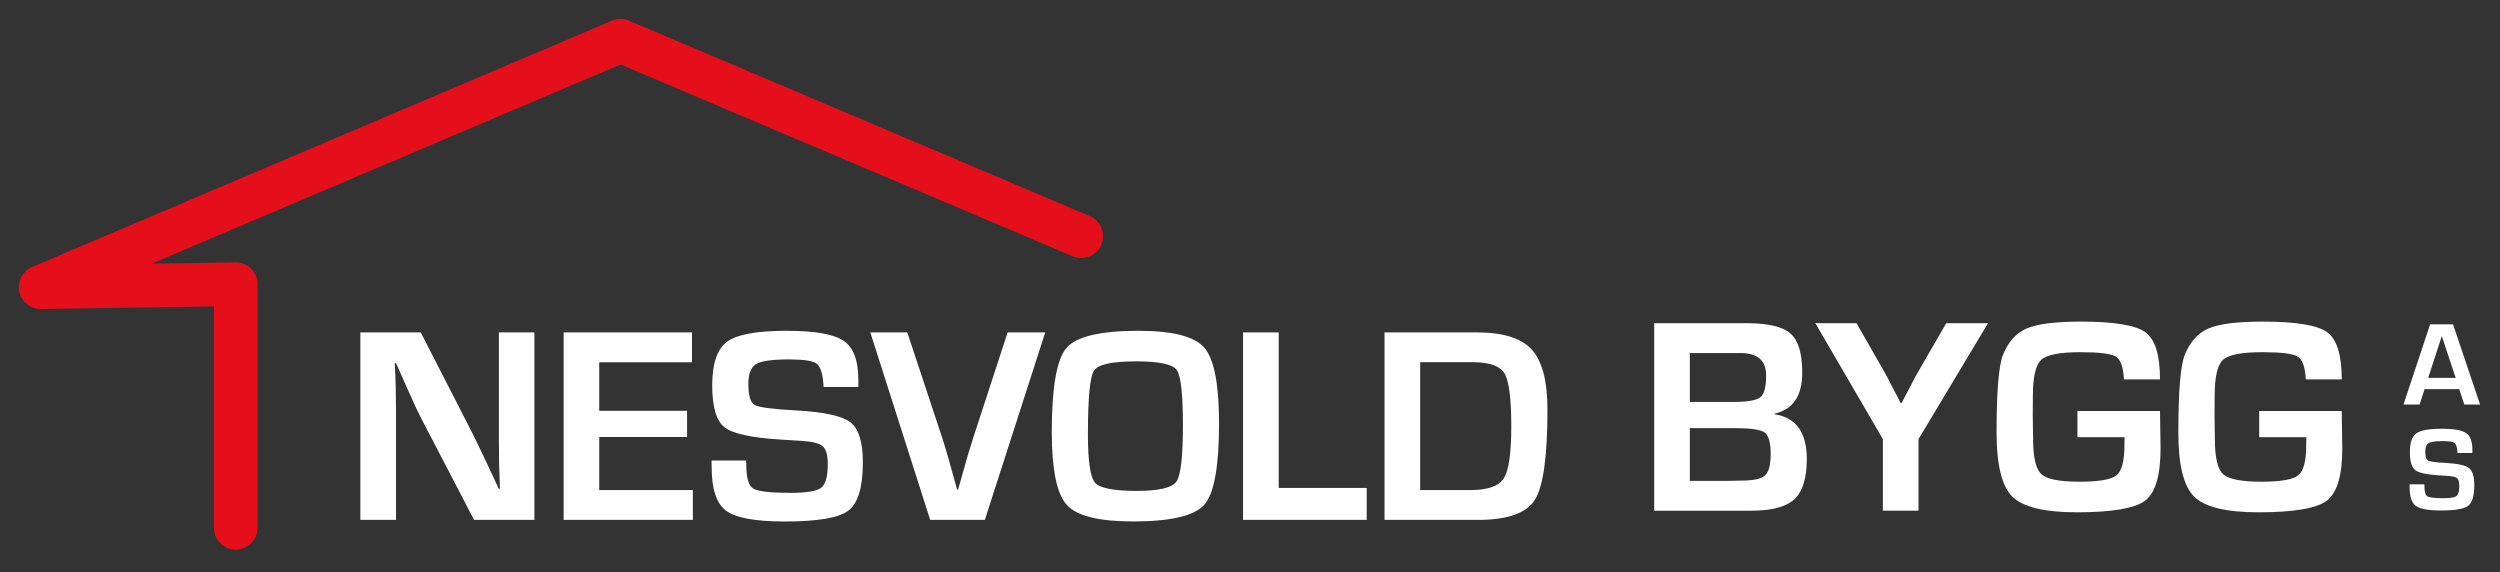
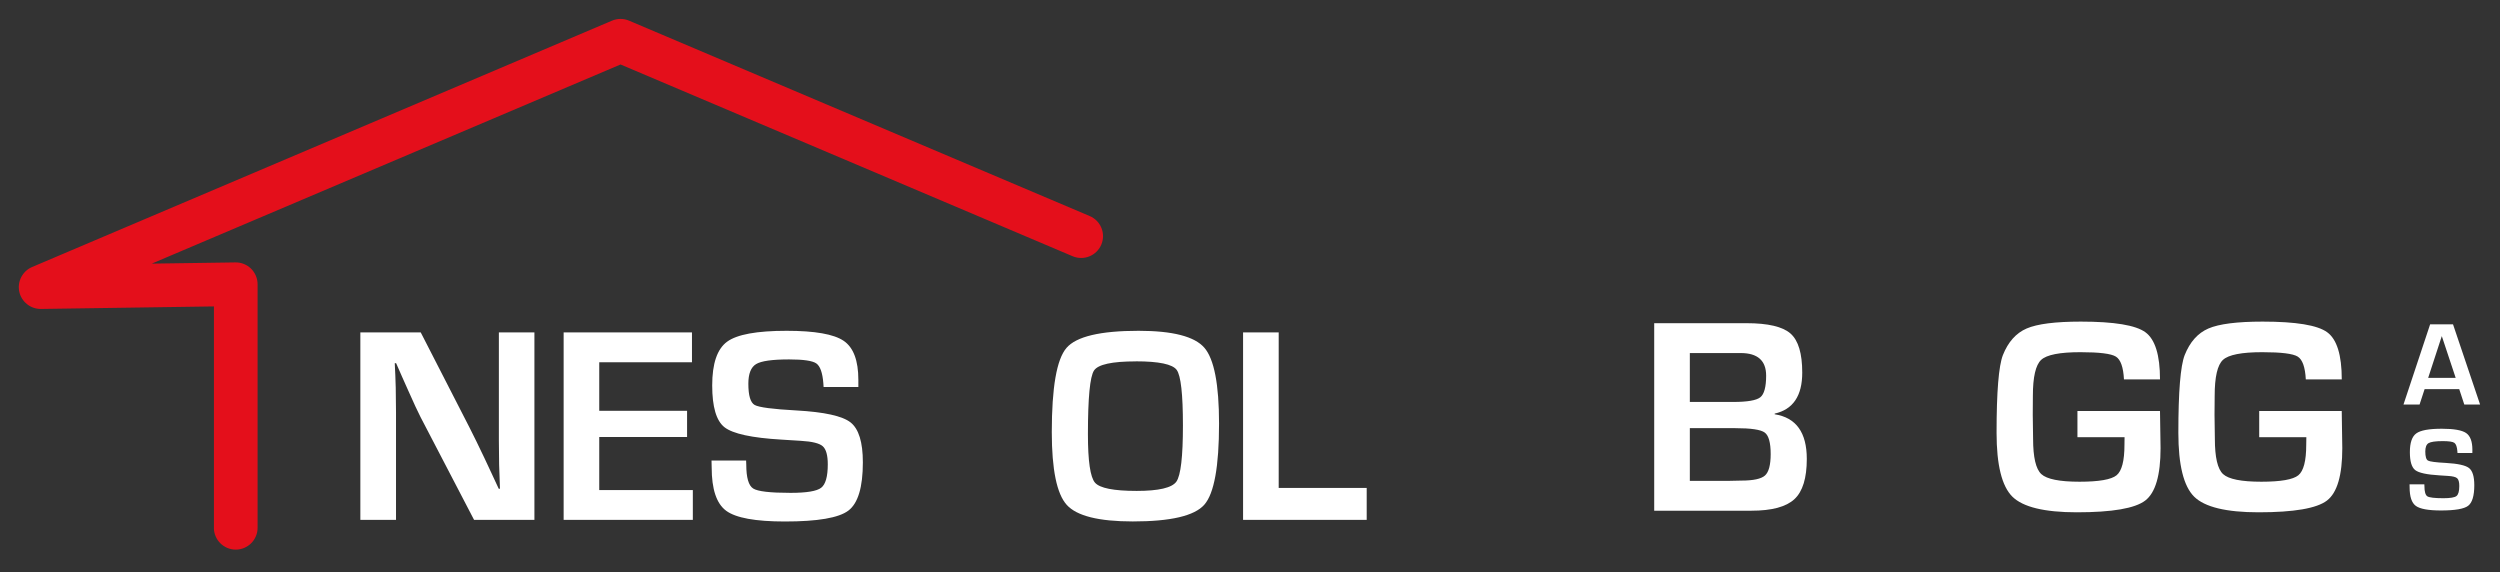
<svg xmlns="http://www.w3.org/2000/svg" width="769" zoomAndPan="magnify" viewBox="0 0 576.75 132" height="176" preserveAspectRatio="xMidYMid meet" version="1.0">
  <rect x="0" y="0" width="576.75" height="132" fill="#333333" stroke="none" />
  <defs>
    <clipPath id="36489a53a5">
      <path d="M 4.098 4.125 L 254.516 4.125 L 254.516 127 L 4.098 127 Z M 4.098 4.125 " clip-rule="nonzero" />
    </clipPath>
    <clipPath id="0bb96f61d3">
      <path d="M 49.355 121.746 L 49.355 70.691 L 9.449 71.273 C 7.047 71.309 4.945 69.625 4.441 67.273 C 3.957 64.922 5.199 62.535 7.41 61.598 L 141.188 4.766 C 142.438 4.238 143.871 4.227 145.121 4.766 L 251.395 49.844 C 253.961 50.926 255.152 53.887 254.066 56.445 C 252.98 59.004 250.023 60.195 247.465 59.117 L 143.16 14.875 L 35.004 60.82 L 54.309 60.539 C 55.66 60.516 56.965 61.043 57.926 61.988 C 58.883 62.938 59.426 64.238 59.426 65.582 L 59.426 121.754 C 59.426 124.543 57.164 126.797 54.387 126.797 C 51.609 126.797 49.344 124.543 49.344 121.754 " clip-rule="nonzero" />
    </clipPath>
    <clipPath id="492f684b37">
      <path d="M 83 76.332 L 123.418 76.332 L 123.418 120 L 83 120 Z M 83 76.332 " clip-rule="nonzero" />
    </clipPath>
    <clipPath id="e3d87f13af">
      <path d="M 123.289 76.68 L 123.289 119.941 L 109.371 119.941 L 97.016 96.211 C 96.406 95.031 95.445 92.957 94.137 90.008 L 92.746 86.891 L 91.383 83.785 L 91.07 83.785 L 91.203 86.641 L 91.297 89.461 L 91.359 95.125 L 91.359 119.941 L 83.133 119.941 L 83.133 76.68 L 97.059 76.68 L 108.305 98.613 C 109.293 100.559 110.449 102.91 111.758 105.676 L 113.406 109.199 L 115.055 112.75 L 115.34 112.75 L 115.246 109.965 L 115.148 107.18 L 115.09 101.598 L 115.09 76.68 Z M 123.289 76.68 " clip-rule="nonzero" />
    </clipPath>
    <clipPath id="f2269ea753">
      <path d="M 130.031 76.68 L 159.637 76.68 L 159.637 83.57 L 130.031 83.57 Z M 130.031 83.57 L 138.246 83.57 L 138.246 94.77 L 130.031 94.77 Z M 130.031 94.77 L 158.508 94.77 L 158.508 100.809 L 130.031 100.809 Z M 130.031 100.809 L 138.246 100.809 L 138.246 113.055 L 130.031 113.055 Z M 130.031 113.055 L 159.836 113.055 L 159.836 119.941 L 130.031 119.941 Z M 130.031 113.055 " clip-rule="nonzero" />
    </clipPath>
    <clipPath id="5c8f7344ac">
      <path d="M 164 76 L 199.211 76 L 199.211 120.375 L 164 120.375 Z M 164 76 " clip-rule="nonzero" />
    </clipPath>
    <clipPath id="6bb960ccc2">
      <path d="M 198.023 89.285 L 190.004 89.285 C 189.961 88.887 189.945 88.594 189.945 88.402 C 189.754 85.988 189.215 84.473 188.332 83.848 C 187.445 83.223 185.344 82.918 182.047 82.918 C 178.16 82.918 175.617 83.273 174.43 83.996 C 173.242 84.715 172.645 86.223 172.645 88.523 C 172.645 91.25 173.129 92.879 174.102 93.426 C 175.074 93.973 178.281 94.398 183.73 94.691 C 190.172 95.047 194.344 95.969 196.227 97.453 C 198.109 98.938 199.062 102 199.062 106.656 C 199.062 112.402 197.945 116.105 195.73 117.789 C 193.52 119.473 188.625 120.309 181.066 120.309 C 174.266 120.309 169.754 119.484 167.523 117.832 C 165.293 116.184 164.184 112.852 164.184 107.828 L 164.148 106.25 L 172.129 106.25 L 172.164 107.172 C 172.164 110.18 172.695 112.02 173.754 112.695 C 174.812 113.375 177.691 113.703 182.402 113.703 C 186.082 113.703 188.426 113.312 189.441 112.531 C 190.457 111.75 190.969 109.945 190.969 107.117 C 190.969 105.027 190.578 103.637 189.812 102.953 C 189.051 102.27 187.375 101.852 184.816 101.703 L 180.277 101.418 C 173.434 101.02 169.059 100.062 167.148 98.57 C 165.242 97.078 164.305 93.852 164.305 88.914 C 164.305 83.871 165.449 80.516 167.742 78.832 C 170.031 77.148 174.613 76.316 181.477 76.316 C 187.984 76.316 192.363 77.086 194.629 78.625 C 196.895 80.16 198.023 83.172 198.023 87.637 Z M 198.023 89.285 " clip-rule="nonzero" />
    </clipPath>
    <clipPath id="bdd7dad975">
      <path d="M 200.746 76.332 L 241.203 76.332 L 241.203 120 L 200.746 120 Z M 200.746 76.332 " clip-rule="nonzero" />
    </clipPath>
    <clipPath id="173e99d8ab">
-       <path d="M 232.461 76.68 L 241.137 76.68 L 227.203 119.941 L 214.594 119.941 L 200.781 76.68 L 209.312 76.68 L 217.426 101.184 C 218.188 103.535 219.316 107.457 220.809 112.965 L 221.035 112.965 L 221.859 110.023 C 222.863 106.348 223.73 103.414 224.453 101.219 Z M 232.461 76.68 " clip-rule="nonzero" />
-     </clipPath>
+       </clipPath>
    <clipPath id="d797260670">
      <path d="M 242.227 76 L 281.656 76 L 281.656 120.375 L 242.227 120.375 Z M 242.227 76 " clip-rule="nonzero" />
    </clipPath>
    <clipPath id="3c9b3dad6c">
      <path d="M 262.039 83.371 C 256.531 83.371 253.312 84.074 252.383 85.488 C 251.453 86.902 250.984 91.785 250.984 100.16 C 250.984 106.355 251.523 110.094 252.617 111.352 C 253.711 112.609 256.902 113.254 262.23 113.254 C 267.316 113.254 270.371 112.539 271.387 111.117 C 272.398 109.695 272.902 105.375 272.902 98.164 C 272.902 90.938 272.426 86.656 271.465 85.34 C 270.5 84.02 267.359 83.359 262.039 83.359 M 262.672 76.316 C 270.527 76.316 275.594 77.617 277.848 80.227 C 280.105 82.84 281.234 88.672 281.234 97.723 C 281.234 107.621 280.105 113.859 277.832 116.438 C 275.559 119.016 270.066 120.297 261.336 120.297 C 253.477 120.297 248.398 119.023 246.102 116.48 C 243.801 113.938 242.648 108.332 242.648 99.684 C 242.648 89.383 243.773 82.91 246.031 80.273 C 248.289 77.633 253.84 76.316 262.664 76.316 " clip-rule="nonzero" />
    </clipPath>
    <clipPath id="ab8f32f1c8">
      <path d="M 286.777 76.68 L 294.996 76.68 L 294.996 112.566 L 286.777 112.566 Z M 286.777 112.566 L 315.297 112.566 L 315.297 119.934 L 286.777 119.934 Z M 286.777 112.566 " clip-rule="nonzero" />
    </clipPath>
    <clipPath id="afb0fea3bf">
      <path d="M 319.043 76.332 L 357 76.332 L 357 120 L 319.043 120 Z M 319.043 76.332 " clip-rule="nonzero" />
    </clipPath>
    <clipPath id="9acb062388">
      <path d="M 327.629 113.055 L 339.324 113.055 C 343.246 113.055 345.781 112.152 346.934 110.336 C 348.09 108.523 348.652 104.531 348.652 98.355 C 348.652 91.969 348.133 87.898 347.098 86.164 C 346.066 84.43 343.637 83.559 339.828 83.559 L 327.629 83.559 Z M 319.41 119.941 L 319.41 76.68 L 340.688 76.68 C 346.727 76.68 350.953 78 353.371 80.645 C 355.793 83.293 357 87.918 357 94.52 C 357 105.312 356.027 112.254 354.082 115.328 C 352.141 118.398 347.758 119.941 340.938 119.941 Z M 319.41 119.941 " clip-rule="nonzero" />
    </clipPath>
    <clipPath id="eea90c7341">
      <path d="M 381.605 74.383 L 416.988 74.383 L 416.988 117.992 L 381.605 117.992 Z M 381.605 74.383 " clip-rule="nonzero" />
    </clipPath>
    <clipPath id="1415a5a4bf">
      <path d="M 389.844 110.934 L 398.848 110.934 L 401.723 110.871 C 404.488 110.871 406.312 110.48 407.18 109.699 C 408.055 108.918 408.496 107.262 408.496 104.746 C 408.496 102.125 408.039 100.469 407.125 99.793 C 406.215 99.113 403.949 98.777 400.34 98.777 L 389.844 98.777 Z M 389.844 92.73 L 399.891 92.73 C 403.137 92.73 405.211 92.363 406.102 91.652 C 406.996 90.941 407.449 89.266 407.449 86.664 C 407.449 83.191 405.488 81.449 401.574 81.449 L 389.844 81.449 Z M 381.625 117.82 L 381.625 74.559 L 402.902 74.559 C 407.883 74.559 411.273 75.359 413.078 76.953 C 414.883 78.551 415.777 81.555 415.777 85.969 C 415.777 91.312 413.66 94.465 409.418 95.418 L 409.418 95.574 C 414.355 96.34 416.828 99.773 416.828 105.875 C 416.828 110.289 415.883 113.387 413.973 115.156 C 412.062 116.93 408.758 117.82 404.039 117.82 Z M 381.625 117.82 " clip-rule="nonzero" />
    </clipPath>
    <clipPath id="825ff6e745">
      <path d="M 418.637 74.383 L 458.75 74.383 L 458.75 117.992 L 418.637 117.992 Z M 418.637 74.383 " clip-rule="nonzero" />
    </clipPath>
    <clipPath id="23886164e3">
-       <path d="M 458.633 74.559 L 442.598 101.309 L 442.598 117.812 L 434.379 117.812 L 434.379 101.309 L 418.797 74.559 L 428.297 74.559 L 434.824 85.969 C 435.18 86.602 435.793 87.773 436.664 89.492 L 437.582 91.234 L 438.477 92.98 L 438.691 92.98 L 439.613 91.234 L 440.531 89.492 C 441.32 87.93 441.938 86.758 442.406 85.969 L 449 74.559 Z M 458.633 74.559 " clip-rule="nonzero" />
-     </clipPath>
+       </clipPath>
    <clipPath id="0ed18787f2">
      <path d="M 460.602 74.176 L 498.449 74.176 L 498.449 118.199 L 460.602 118.199 Z M 460.602 74.176 " clip-rule="nonzero" />
    </clipPath>
    <clipPath id="f7f3cb5f00">
      <path d="M 479.266 94.82 L 498.312 94.82 L 498.441 103.402 C 498.441 109.648 497.262 113.676 494.902 115.48 C 492.539 117.285 487.281 118.188 479.125 118.188 C 471.648 118.188 466.684 116.98 464.254 114.578 C 461.824 112.172 460.609 107.262 460.609 99.852 C 460.609 90.395 461.098 84.418 462.066 81.926 C 463.273 78.891 465.098 76.84 467.551 75.781 C 470.008 74.723 474.164 74.195 480.047 74.195 C 487.742 74.195 492.707 75.012 494.945 76.652 C 497.184 78.289 498.312 81.91 498.312 87.531 L 490 87.531 C 489.852 84.711 489.234 82.957 488.141 82.273 C 487.047 81.586 484.324 81.25 479.949 81.25 C 475.188 81.25 472.176 81.84 470.902 83.02 C 469.625 84.199 468.984 86.977 468.984 91.34 L 468.957 95.68 L 469.035 101.215 C 469.035 105.492 469.668 108.215 470.938 109.379 C 472.203 110.543 475.145 111.133 479.75 111.133 C 484.227 111.133 487.074 110.637 488.289 109.648 C 489.504 108.66 490.113 106.316 490.113 102.629 L 490.137 100.859 L 479.266 100.859 Z M 479.266 94.82 " clip-rule="nonzero" />
    </clipPath>
    <clipPath id="b58ba685c3">
      <path d="M 502.359 74.176 L 540.414 74.176 L 540.414 118.199 L 502.359 118.199 Z M 502.359 74.176 " clip-rule="nonzero" />
    </clipPath>
    <clipPath id="c98bc2c621">
      <path d="M 521.199 94.82 L 540.238 94.82 L 540.367 103.402 C 540.367 109.648 539.188 113.676 536.828 115.48 C 534.469 117.285 529.207 118.188 521.062 118.188 C 513.582 118.188 508.617 116.98 506.188 114.578 C 503.762 112.172 502.547 107.262 502.547 99.852 C 502.547 90.395 503.031 84.418 504.004 81.926 C 505.211 78.891 507.031 76.84 509.488 75.781 C 511.941 74.723 516.117 74.195 521.988 74.195 C 529.688 74.195 534.648 75.012 536.887 76.652 C 539.125 78.289 540.246 81.91 540.246 87.531 L 531.949 87.531 C 531.805 84.711 531.18 82.957 530.094 82.273 C 529.008 81.586 526.277 81.25 521.895 81.25 C 517.141 81.25 514.129 81.84 512.844 83.02 C 511.559 84.199 510.926 86.977 510.926 91.34 L 510.891 95.68 L 510.969 101.215 C 510.969 105.492 511.594 108.215 512.871 109.379 C 514.145 110.543 517.078 111.133 521.688 111.133 C 526.164 111.133 529.008 110.637 530.223 109.648 C 531.438 108.66 532.047 106.316 532.047 102.629 L 532.074 100.859 L 521.199 100.859 Z M 521.199 94.82 " clip-rule="nonzero" />
    </clipPath>
    <clipPath id="7c6108f1bd">
      <path d="M 554.469 74.801 L 572.176 74.801 L 572.176 93.332 L 554.469 93.332 Z M 554.469 74.801 " clip-rule="nonzero" />
    </clipPath>
    <clipPath id="dabbf73fb6">
      <path d="M 566.527 87.18 L 563.324 77.539 L 560.176 87.18 Z M 567.34 89.766 L 559.359 89.766 L 558.195 93.324 L 554.484 93.324 L 560.633 74.816 L 565.91 74.816 L 572.156 93.324 L 568.512 93.324 Z M 567.34 89.766 " clip-rule="nonzero" />
    </clipPath>
    <clipPath id="c450192ebc">
      <path d="M 555.805 98.891 L 570.836 98.891 L 570.836 117.836 L 555.805 117.836 Z M 555.805 98.891 " clip-rule="nonzero" />
    </clipPath>
    <clipPath id="ff0a330072">
      <path d="M 570.371 104.508 L 566.941 104.508 C 566.926 104.332 566.918 104.211 566.918 104.125 C 566.84 103.082 566.605 102.434 566.223 102.164 C 565.84 101.895 564.945 101.766 563.543 101.766 C 561.875 101.766 560.789 101.922 560.277 102.227 C 559.766 102.527 559.516 103.18 559.516 104.16 C 559.516 105.324 559.723 106.027 560.141 106.258 C 560.555 106.492 561.926 106.676 564.262 106.797 C 567.02 106.953 568.801 107.344 569.605 107.977 C 570.414 108.609 570.82 109.93 570.82 111.926 C 570.82 114.383 570.344 115.969 569.398 116.688 C 568.453 117.41 566.352 117.766 563.125 117.766 C 560.219 117.766 558.281 117.41 557.328 116.707 C 556.375 116.004 555.898 114.57 555.898 112.422 L 555.879 111.742 L 559.297 111.742 L 559.316 112.133 C 559.316 113.426 559.543 114.215 559.992 114.504 C 560.445 114.789 561.676 114.938 563.699 114.938 C 565.27 114.938 566.273 114.773 566.707 114.434 C 567.141 114.094 567.359 113.324 567.359 112.117 C 567.359 111.223 567.195 110.625 566.863 110.328 C 566.535 110.035 565.824 109.859 564.73 109.793 L 562.797 109.668 C 559.863 109.496 557.996 109.09 557.18 108.445 C 556.367 107.805 555.957 106.426 555.957 104.309 C 555.957 102.148 556.445 100.707 557.434 99.988 C 558.422 99.266 560.375 98.91 563.309 98.91 C 566.094 98.91 567.965 99.238 568.93 99.898 C 569.891 100.559 570.379 101.844 570.379 103.762 Z M 570.371 104.508 " clip-rule="nonzero" />
    </clipPath>
  </defs>
  <g clip-path="url(#36489a53a5)">
    <g clip-path="url(#0bb96f61d3)">
      <path fill="#e40f1b" d="M 0 0.027 L 361.547 0.027 L 361.547 131.129 L 0 131.129 Z M 0 0.027 " fill-opacity="1" fill-rule="nonzero" />
    </g>
  </g>
  <g clip-path="url(#492f684b37)">
    <g clip-path="url(#e3d87f13af)">
      <path fill="#ffffff" d="M 0 0.027 L 361.547 0.027 L 361.547 131.129 L 0 131.129 Z M 0 0.027 " fill-opacity="1" fill-rule="nonzero" />
    </g>
  </g>
  <g clip-path="url(#f2269ea753)">
    <path fill="#ffffff" d="M 0 0.027 L 361.547 0.027 L 361.547 131.129 L 0 131.129 Z M 0 0.027 " fill-opacity="1" fill-rule="nonzero" />
  </g>
  <g clip-path="url(#5c8f7344ac)">
    <g clip-path="url(#6bb960ccc2)">
      <path fill="#ffffff" d="M 0 0.027 L 361.547 0.027 L 361.547 131.129 L 0 131.129 Z M 0 0.027 " fill-opacity="1" fill-rule="nonzero" />
    </g>
  </g>
  <g clip-path="url(#bdd7dad975)">
    <g clip-path="url(#173e99d8ab)">
      <path fill="#ffffff" d="M 0 0.027 L 361.547 0.027 L 361.547 131.129 L 0 131.129 Z M 0 0.027 " fill-opacity="1" fill-rule="nonzero" />
    </g>
  </g>
  <g clip-path="url(#d797260670)">
    <g clip-path="url(#3c9b3dad6c)">
      <path fill="#ffffff" d="M 0 0.027 L 361.547 0.027 L 361.547 131.129 L 0 131.129 Z M 0 0.027 " fill-opacity="1" fill-rule="nonzero" />
    </g>
  </g>
  <g clip-path="url(#ab8f32f1c8)">
    <path fill="#ffffff" d="M 0 0.027 L 361.547 0.027 L 361.547 131.129 L 0 131.129 Z M 0 0.027 " fill-opacity="1" fill-rule="nonzero" />
  </g>
  <g clip-path="url(#afb0fea3bf)">
    <g clip-path="url(#9acb062388)">
-       <path fill="#ffffff" d="M 0 0.027 L 361.547 0.027 L 361.547 131.129 L 0 131.129 Z M 0 0.027 " fill-opacity="1" fill-rule="nonzero" />
-     </g>
+       </g>
  </g>
  <g clip-path="url(#eea90c7341)">
    <g clip-path="url(#1415a5a4bf)">
      <path fill="#ffffff" d="M 377.289 69.855 L 544.734 69.855 L 544.734 122.52 L 377.289 122.52 Z M 377.289 69.855 " fill-opacity="1" fill-rule="nonzero" />
    </g>
  </g>
  <g clip-path="url(#825ff6e745)">
    <g clip-path="url(#23886164e3)">
-       <path fill="#ffffff" d="M 377.289 69.855 L 544.734 69.855 L 544.734 122.52 L 377.289 122.52 Z M 377.289 69.855 " fill-opacity="1" fill-rule="nonzero" />
-     </g>
+       </g>
  </g>
  <g clip-path="url(#0ed18787f2)">
    <g clip-path="url(#f7f3cb5f00)">
      <path fill="#ffffff" d="M 377.289 69.855 L 544.734 69.855 L 544.734 122.52 L 377.289 122.52 Z M 377.289 69.855 " fill-opacity="1" fill-rule="nonzero" />
    </g>
  </g>
  <g clip-path="url(#b58ba685c3)">
    <g clip-path="url(#c98bc2c621)">
      <path fill="#ffffff" d="M 377.289 69.855 L 544.734 69.855 L 544.734 122.52 L 377.289 122.52 Z M 377.289 69.855 " fill-opacity="1" fill-rule="nonzero" />
    </g>
  </g>
  <g clip-path="url(#7c6108f1bd)">
    <g clip-path="url(#dabbf73fb6)">
      <path fill="#ffffff" d="M 550.145 70.477 L 576.5 70.477 L 576.5 122.16 L 550.145 122.16 Z M 550.145 70.477 " fill-opacity="1" fill-rule="nonzero" />
    </g>
  </g>
  <g clip-path="url(#c450192ebc)">
    <g clip-path="url(#ff0a330072)">
      <path fill="#ffffff" d="M 550.145 70.477 L 576.5 70.477 L 576.5 122.16 L 550.145 122.16 Z M 550.145 70.477 " fill-opacity="1" fill-rule="nonzero" />
    </g>
  </g>
</svg>